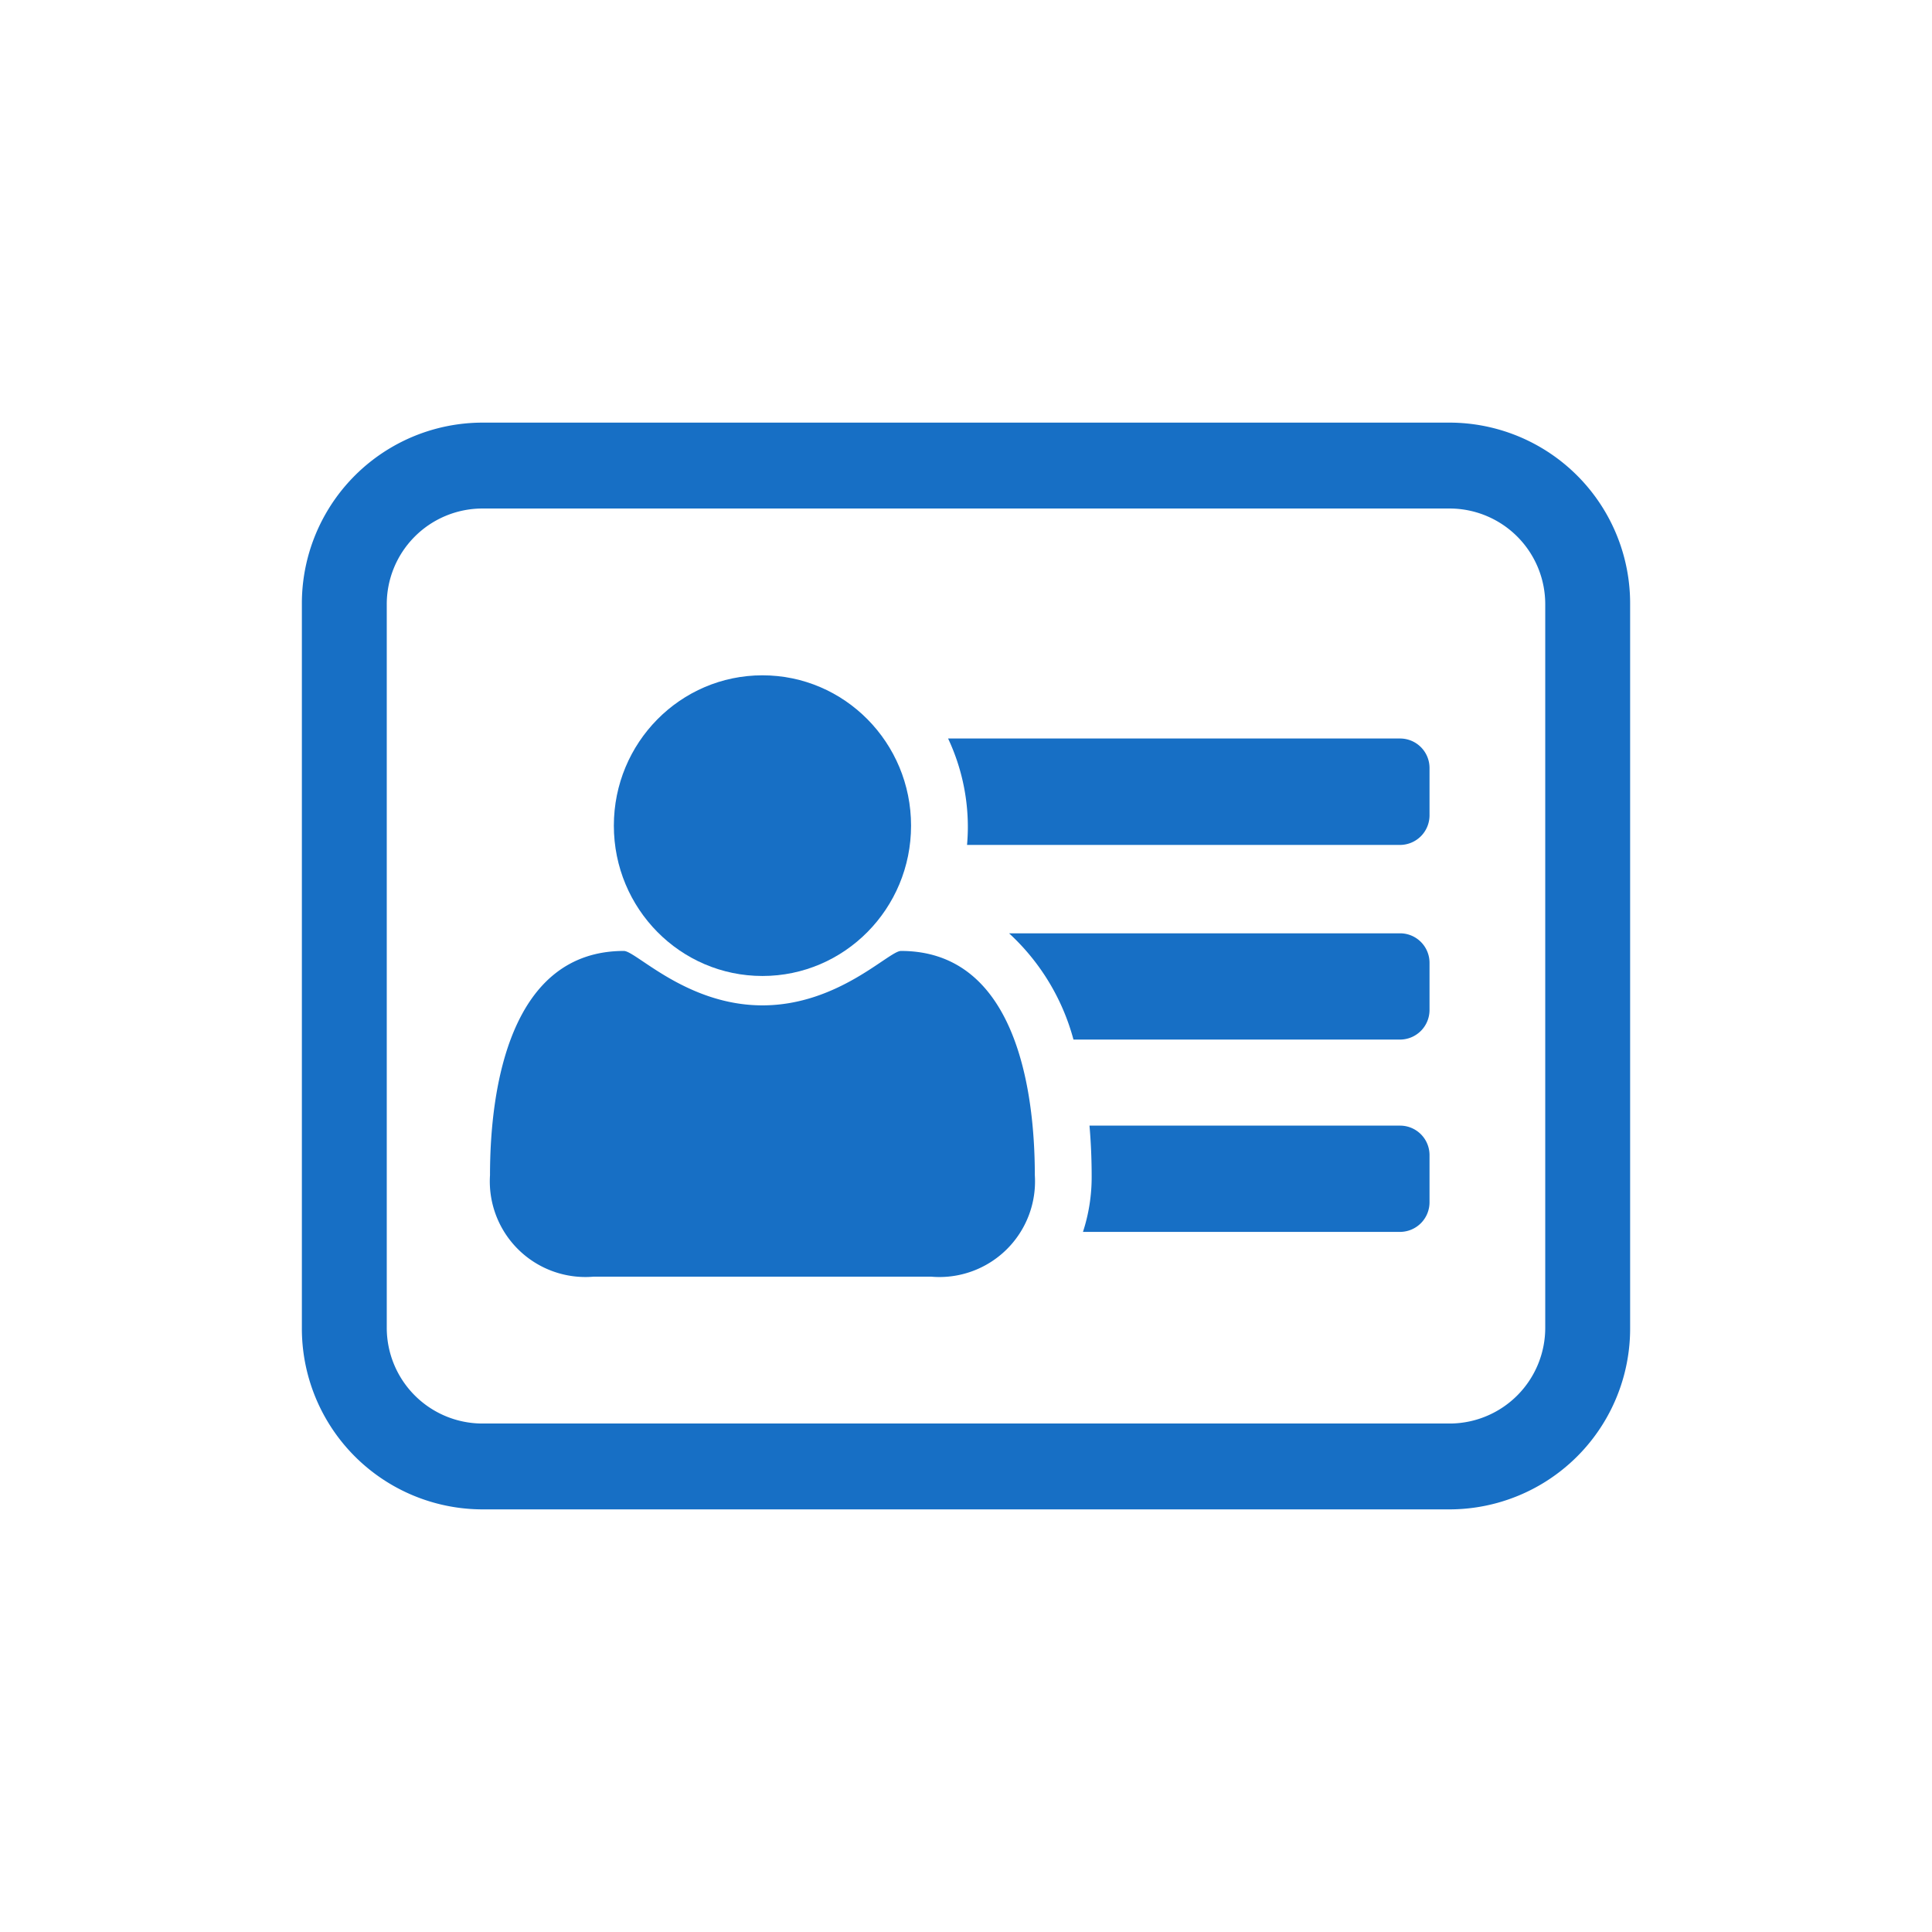
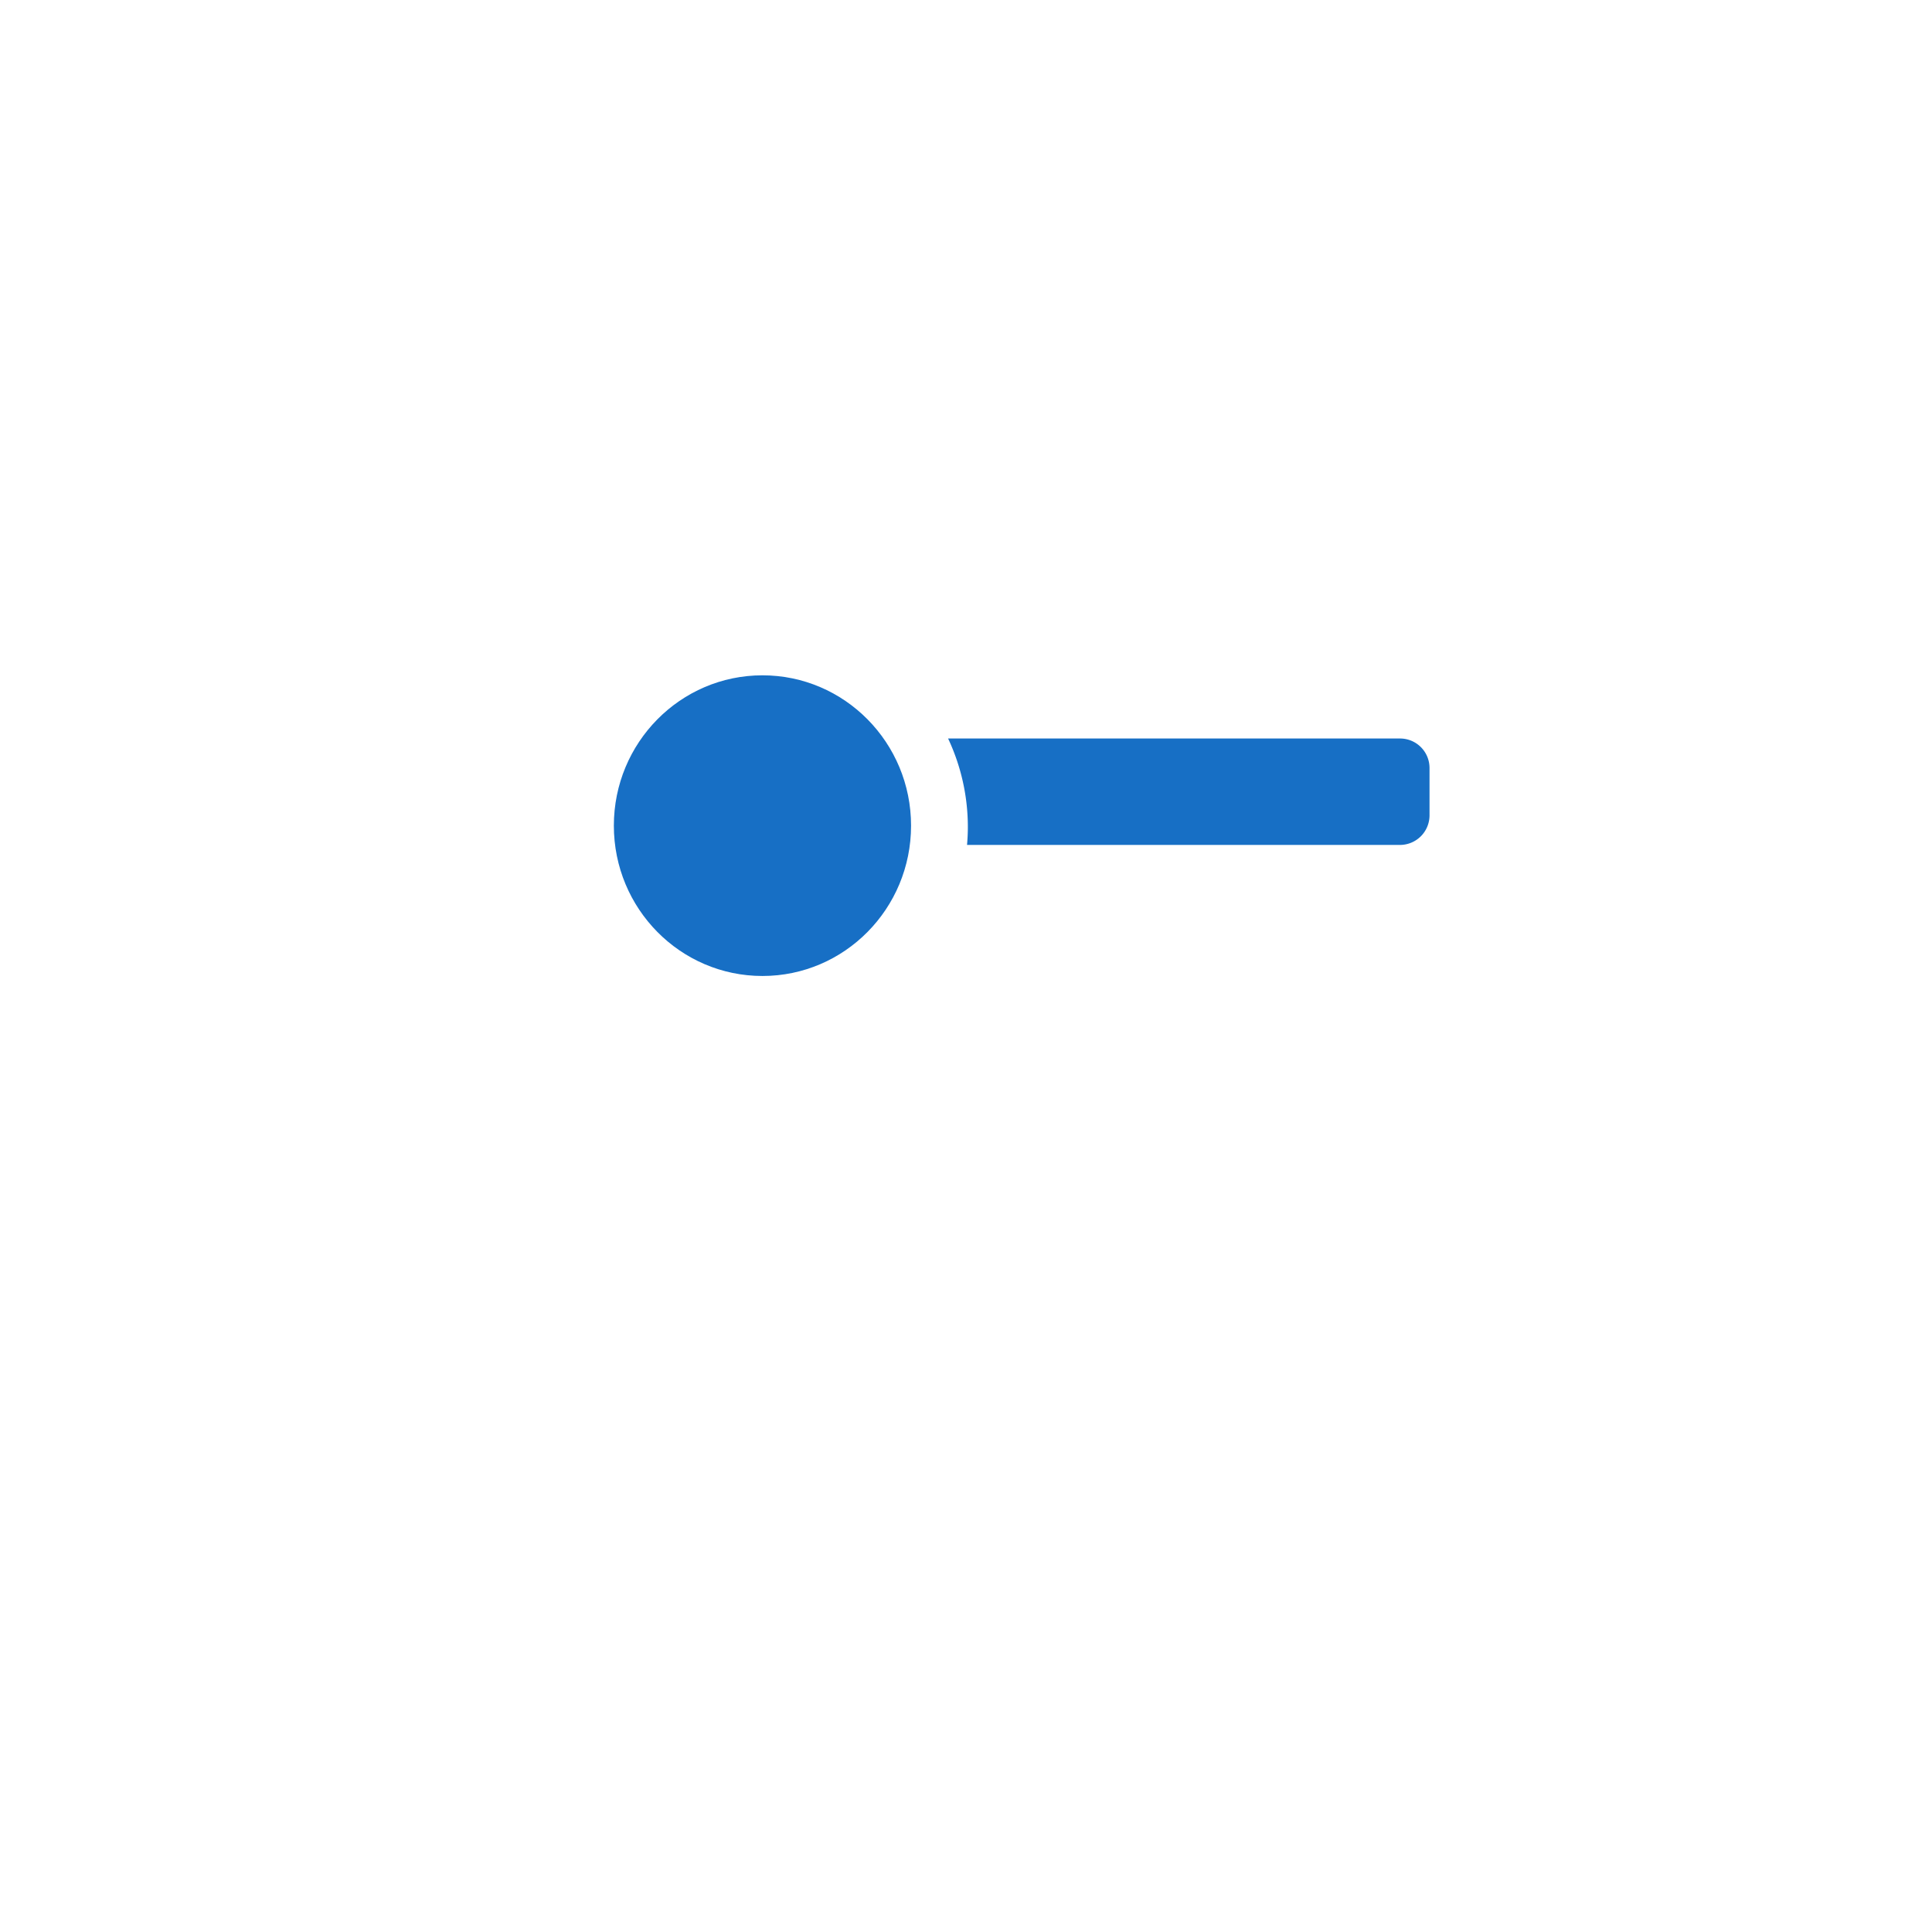
<svg xmlns="http://www.w3.org/2000/svg" width="48" height="48" viewBox="0 0 48 48">
  <title>s</title>
-   <path d="M34.79,27.966H27.068c.035.4.054.824.054,1.264a4.38,4.38,0,0,1-.216,1.376H34.79a.735.735,0,0,0,.726-.736V28.7A.732.732,0,0,0,34.79,27.966Z" style="fill:#176FC5" />
-   <path d="M34.79,23.188H25.07a5.535,5.535,0,0,1,1.6,2.64H34.79a.735.735,0,0,0,.726-.736V23.924A.732.732,0,0,0,34.79,23.188Z" style="fill:#176FC5" />
  <path d="M34.79,18.348H23.555a5.168,5.168,0,0,1,.491,2.2c0,.15-.008.3-.02.444H34.79a.735.735,0,0,0,.726-.736V19.084A.732.732,0,0,0,34.79,18.348Z" style="fill:#176FC5" />
-   <path d="M36.035,10.5H11.97A4.493,4.493,0,0,0,7.5,15.023V32.977A4.493,4.493,0,0,0,11.97,37.5H36.035A4.492,4.492,0,0,0,40.5,32.977V15.023A4.492,4.492,0,0,0,36.035,10.5Zm2.356,22.477a2.378,2.378,0,0,1-2.356,2.39H11.97a2.379,2.379,0,0,1-2.361-2.39V15.023a2.378,2.378,0,0,1,2.361-2.389H36.035a2.377,2.377,0,0,1,2.356,2.389Z" style="fill:#176FC5" />
  <ellipse cx="18.943" cy="20.513" rx="3.692" ry="3.735" style="fill:#176FC5" />
-   <path d="M22.384,23.626c-.3,0-1.557,1.352-3.441,1.352S15.8,23.626,15.5,23.626c-2.817,0-3.326,3.375-3.326,5.573a2.376,2.376,0,0,0,2.567,2.52h8.4A2.375,2.375,0,0,0,25.71,29.2C25.71,27,25.2,23.626,22.384,23.626Z" style="fill:#176FC5" />
</svg>